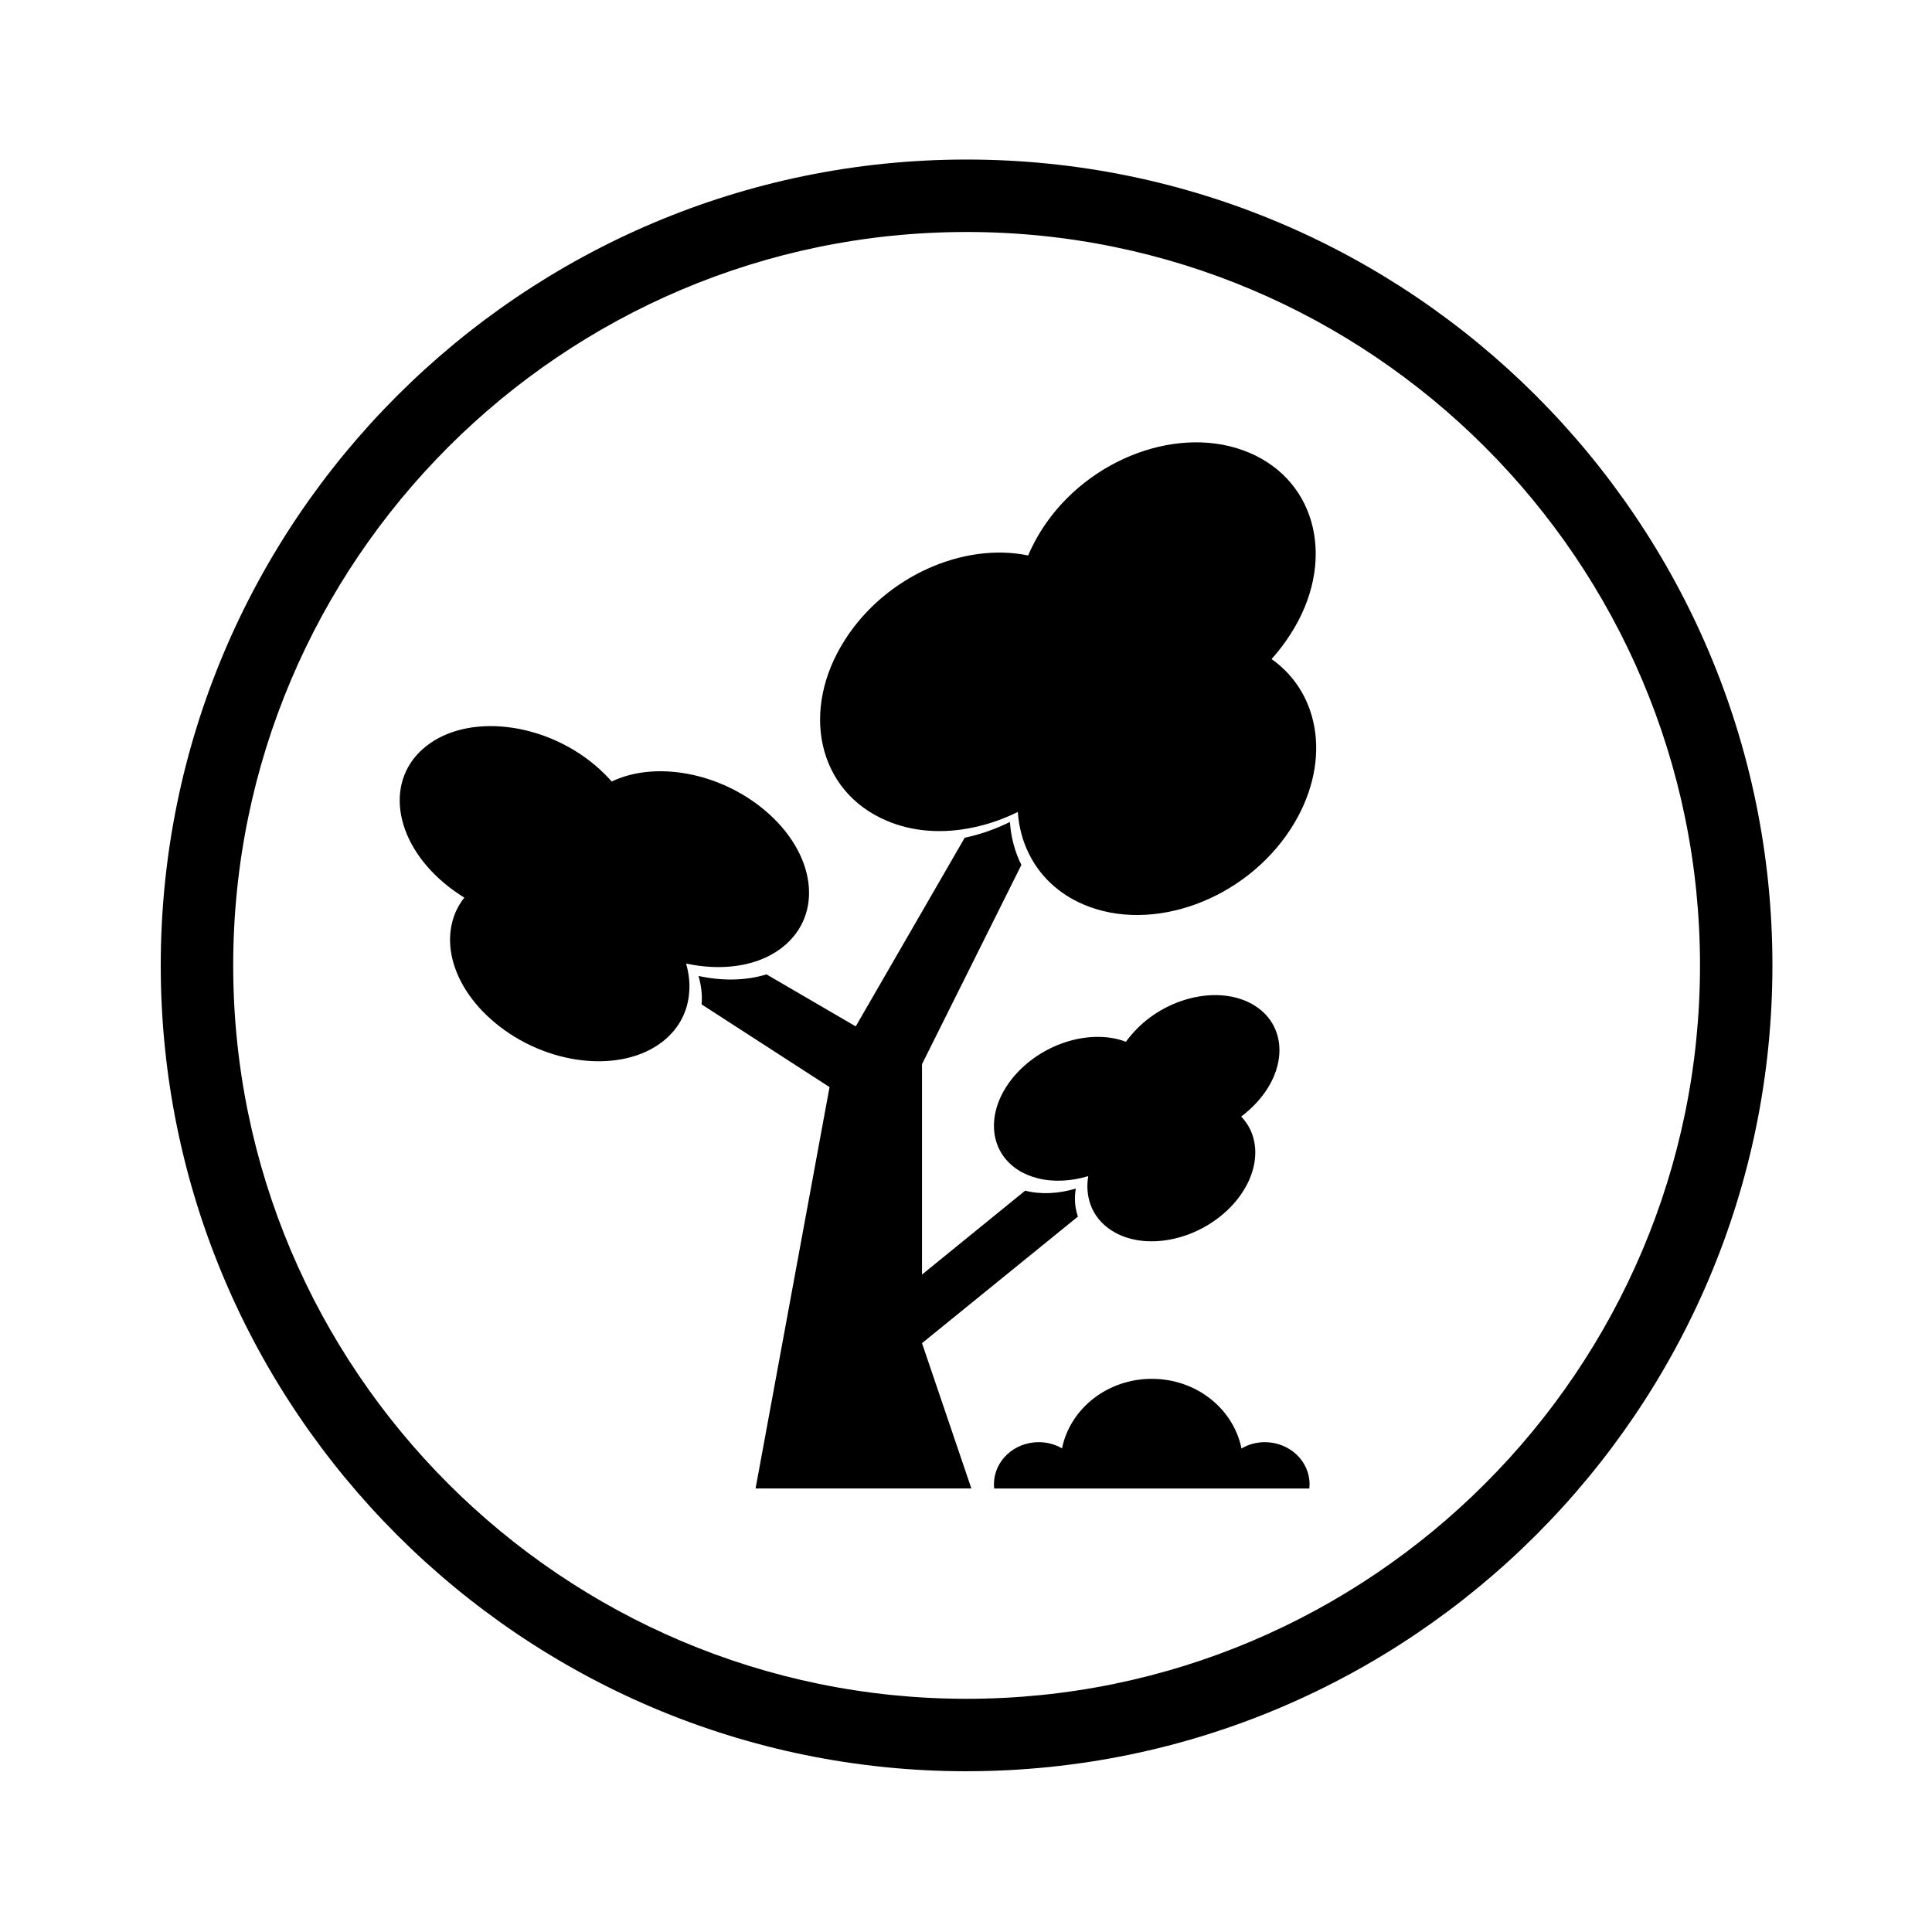
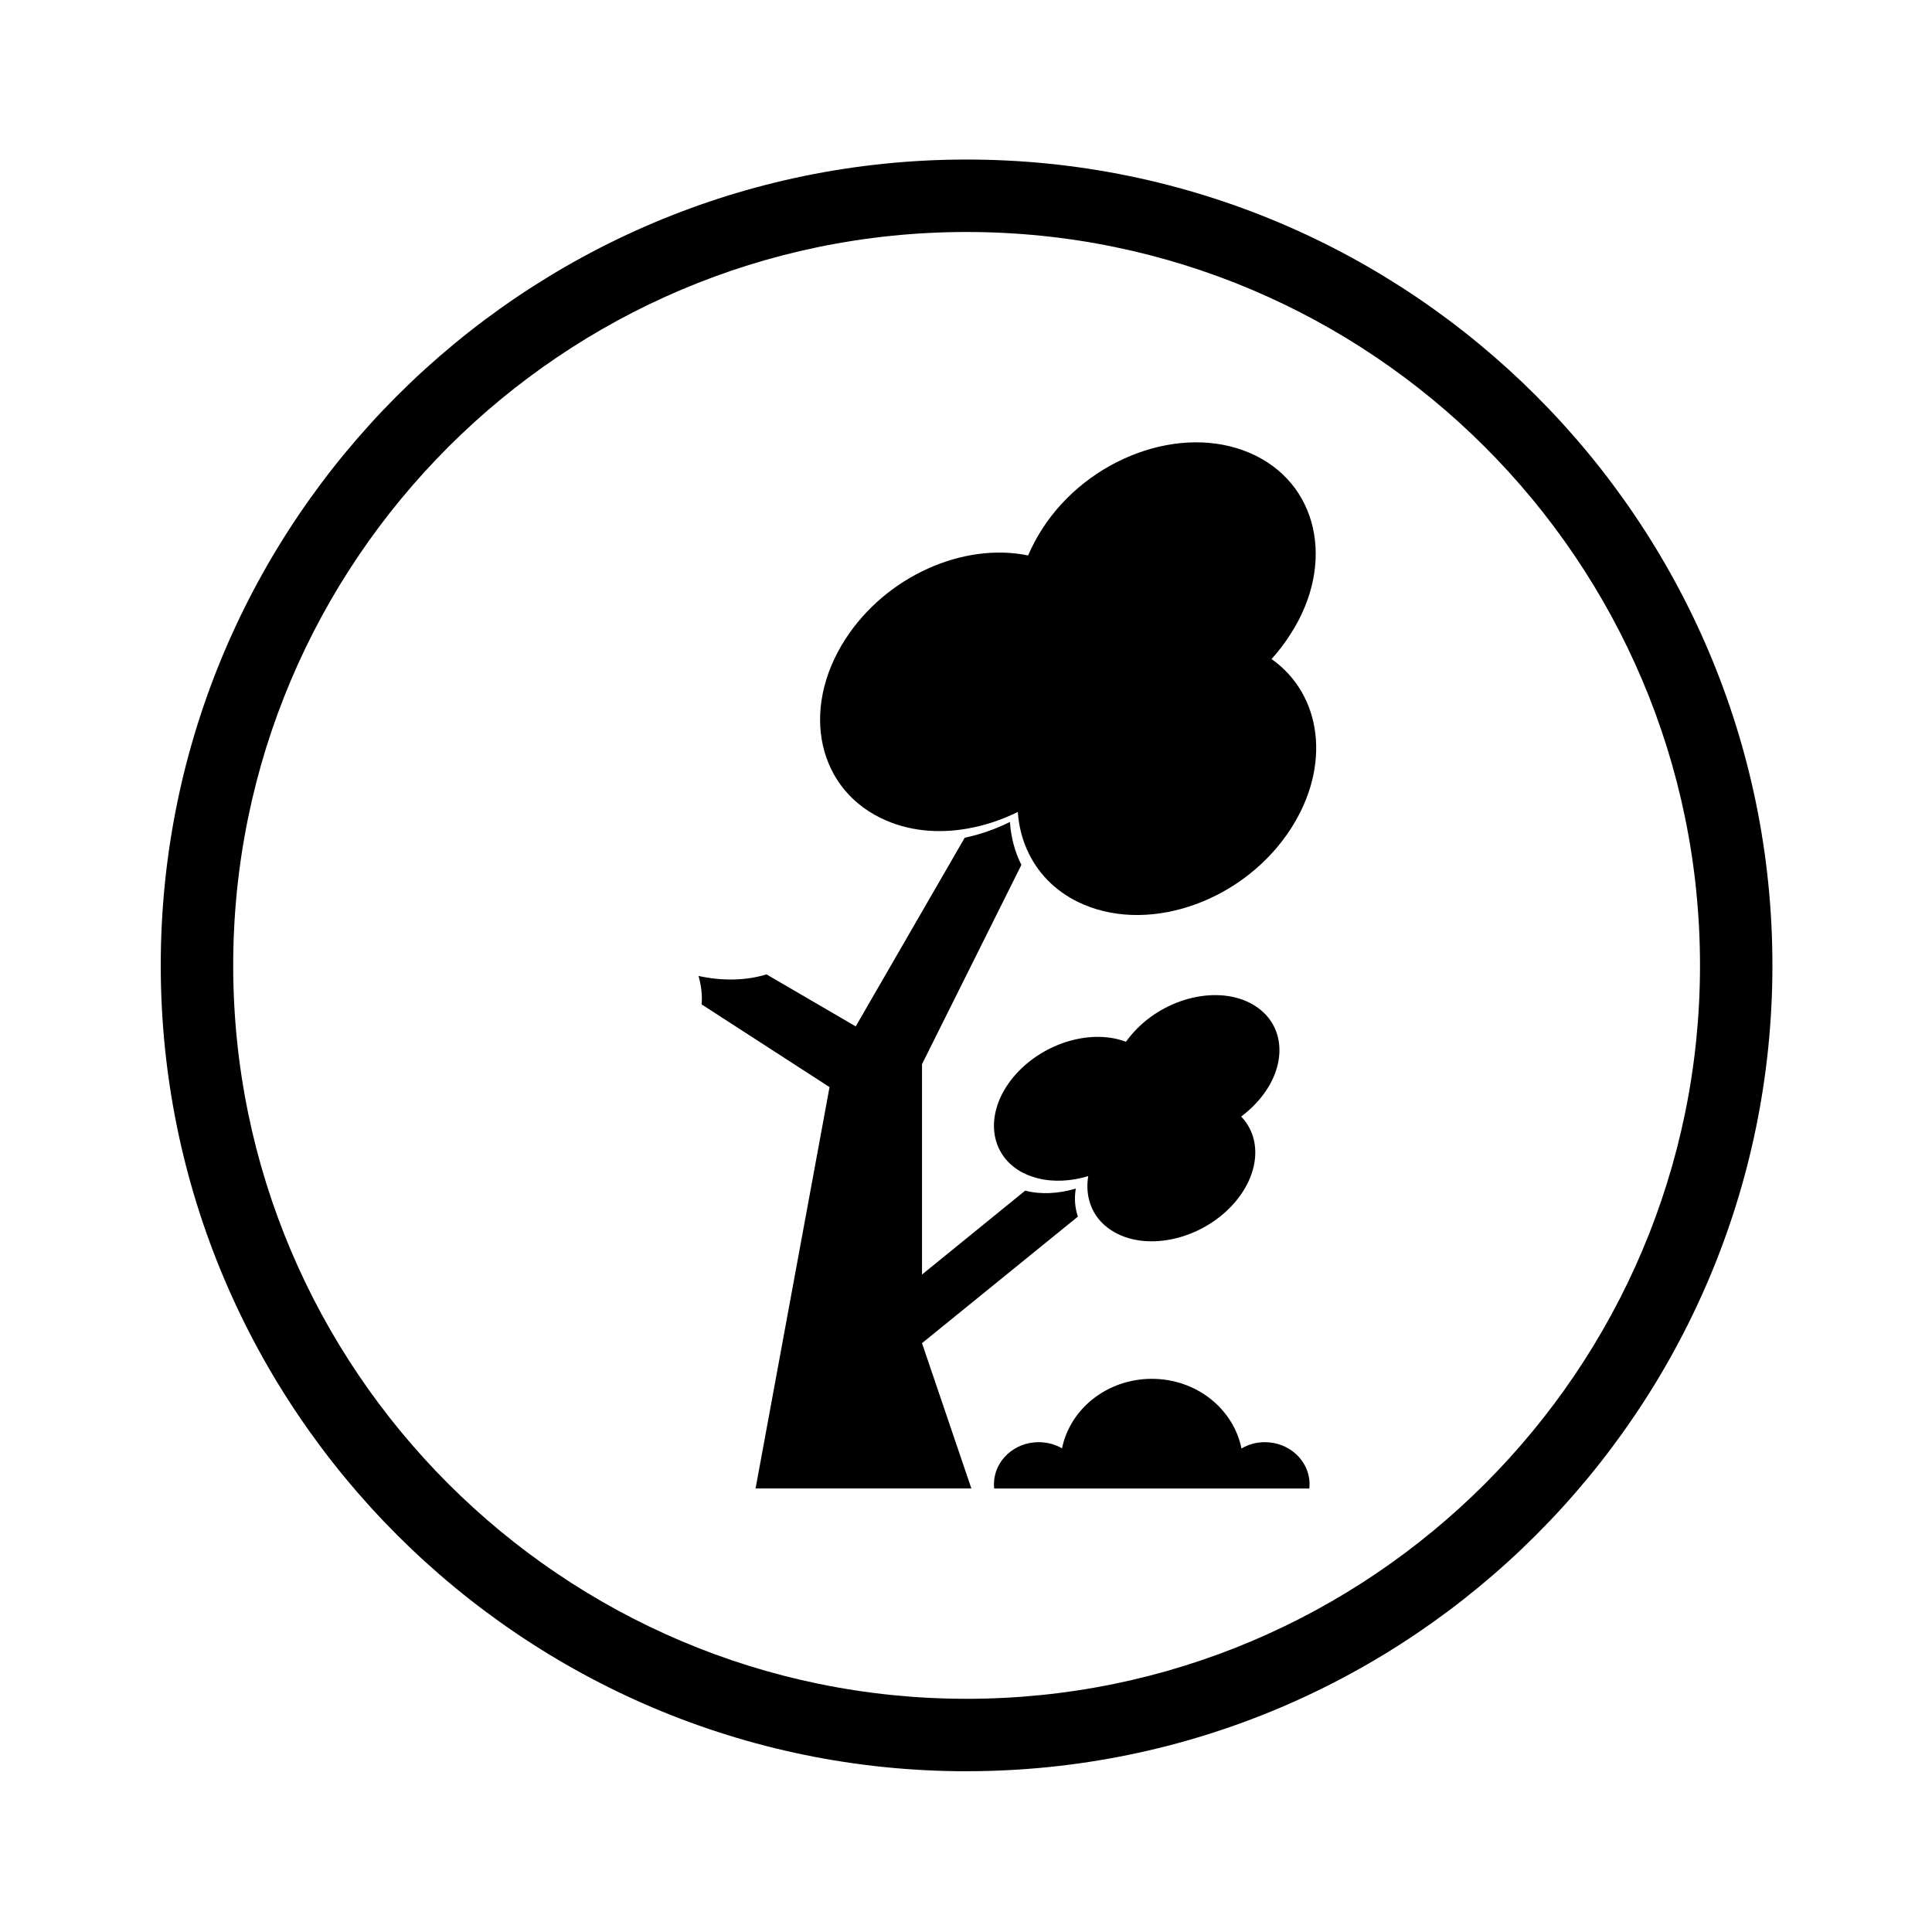
<svg xmlns="http://www.w3.org/2000/svg" fill="#000000" width="800px" height="800px" version="1.1" viewBox="144 144 512 512">
  <g>
    <path d="m329.94 410.18 33.895 21.914-19.602 106.37h57.191l-13.082-38.512 41.316-33.547c-0.797-2.297-1.004-4.82-0.555-7.426-4.555 1.375-9.285 1.629-13.426 0.559l-27.336 22.227v-55.75l26.336-52.805c-1.758-3.5-2.762-7.344-3.039-11.383-3.863 1.906-7.906 3.336-11.977 4.176l-28.887 50.004-23.645-13.789c-5.422 1.684-11.734 1.793-18.016 0.418 0.727 2.551 1.031 5.106 0.824 7.543z" />
    <path d="m378.91 361.47c7.082 3.043 15.184 3.508 23.113 1.785 3.981-0.82 7.93-2.223 11.707-4.082 0.273 3.945 1.25 7.699 2.969 11.125 2.867 5.809 7.793 10.574 14.508 13.426 18.188 7.727 42.754-1.289 54.898-20.137 10.766-16.715 8.203-35.508-5.129-44.934 1.824-2.023 3.512-4.223 4.992-6.551 12.184-18.852 7.32-40.387-10.867-48.113-18.152-7.727-42.719 1.289-54.898 20.168-1.484 2.328-2.731 4.684-3.742 7.043-17.141-3.535-37.656 5.481-48.422 22.168-12.18 18.863-7.316 40.371 10.871 48.102z" />
-     <path d="m261.76 378.07c1.656 1.402 3.449 2.664 5.281 3.812-7.109 9.055-4.039 22.984 8.039 33.074 13.633 11.438 33.582 13.68 44.598 5.019 4.348-3.445 6.625-8.047 6.973-13.09 0.207-2.438-0.105-4.988-0.828-7.543 6.281 1.375 12.602 1.258 18.016-0.418 2.797-0.867 5.316-2.156 7.527-3.894 11.012-8.691 8.871-24.945-4.762-36.355-12.082-10.117-29.129-13.035-40.484-7.566-1.344-1.512-2.867-2.996-4.519-4.398-13.668-11.438-33.621-13.68-44.633-4.988-11.016 8.656-8.875 24.91 4.793 36.348z" />
    <path d="m413.76 454.03c1.551 1.008 3.352 1.738 5.215 2.215 4.141 1.062 8.871 0.812 13.426-0.559-0.449 2.606-0.242 5.129 0.555 7.426 0.969 2.777 2.832 5.184 5.594 6.953 8.594 5.578 22.676 2.856 31.441-6.055 7.769-7.93 8.766-18.051 2.934-24.102 1.211-0.926 2.383-1.934 3.449-3.027 8.801-8.941 8.938-20.688 0.312-26.262-8.594-5.586-22.676-2.863-31.441 6.074-1.066 1.094-2.035 2.242-2.867 3.391-8.594-3.281-20.535-0.227-28.305 7.68-8.766 8.945-8.906 20.688-0.312 26.266z" />
    <path d="m491.05 537.35c0 0.363-0.035 0.754-0.066 1.117h-83.512c-0.035-0.363-0.066-0.754-0.066-1.117 0-6.156 5.301-11.16 11.848-11.16 2.273 0 4.414 0.594 6.188 1.648 2.141-10.5 11.98-18.434 23.801-18.434 11.82 0 21.629 7.934 23.766 18.465 1.809-1.09 3.918-1.676 6.188-1.676 6.555-0.004 11.855 5 11.855 11.156z" />
    <path d="m400.16 613.4c-117.75 0-213.56-95.805-213.56-213.56 0-117.76 95.805-213.56 213.56-213.56s213.55 95.801 213.55 213.55c0 117.76-95.801 213.56-213.55 213.56zm0-407.92c-107.17 0-194.36 87.188-194.36 194.36 0 107.17 87.188 194.36 194.36 194.36s194.36-87.184 194.36-194.36c0-107.18-87.188-194.36-194.36-194.36z" />
  </g>
</svg>